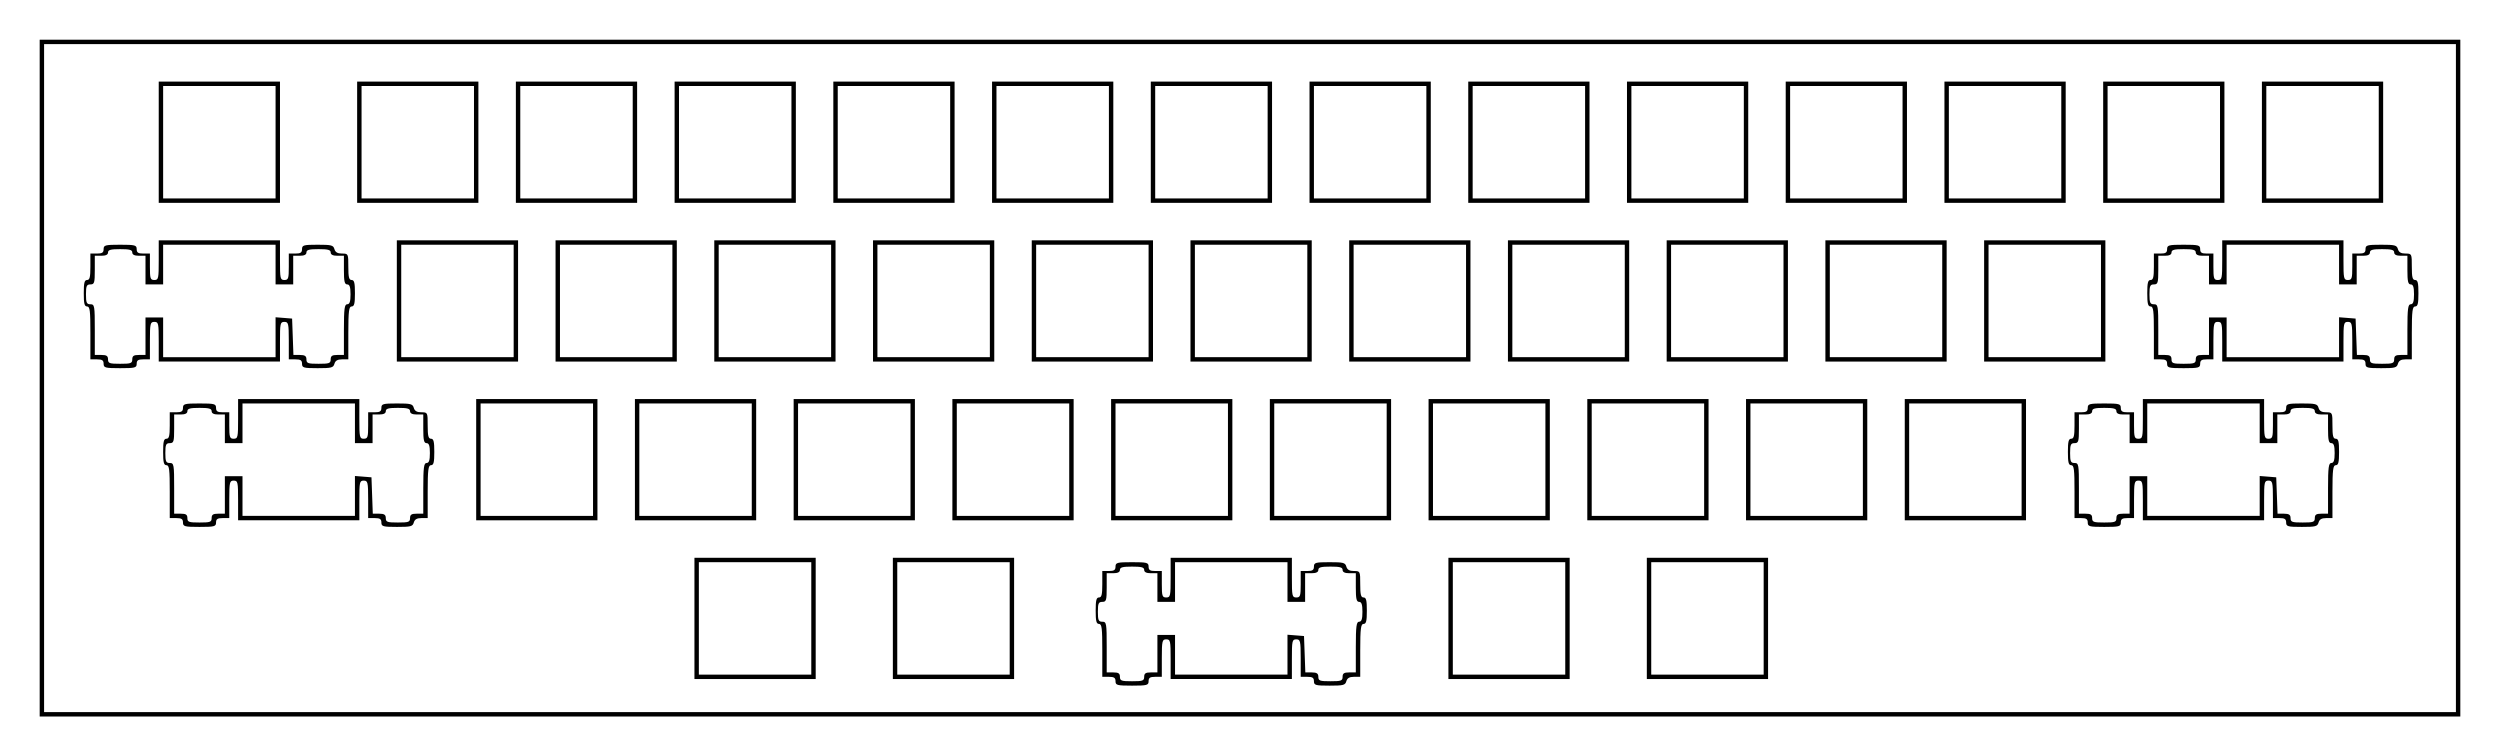
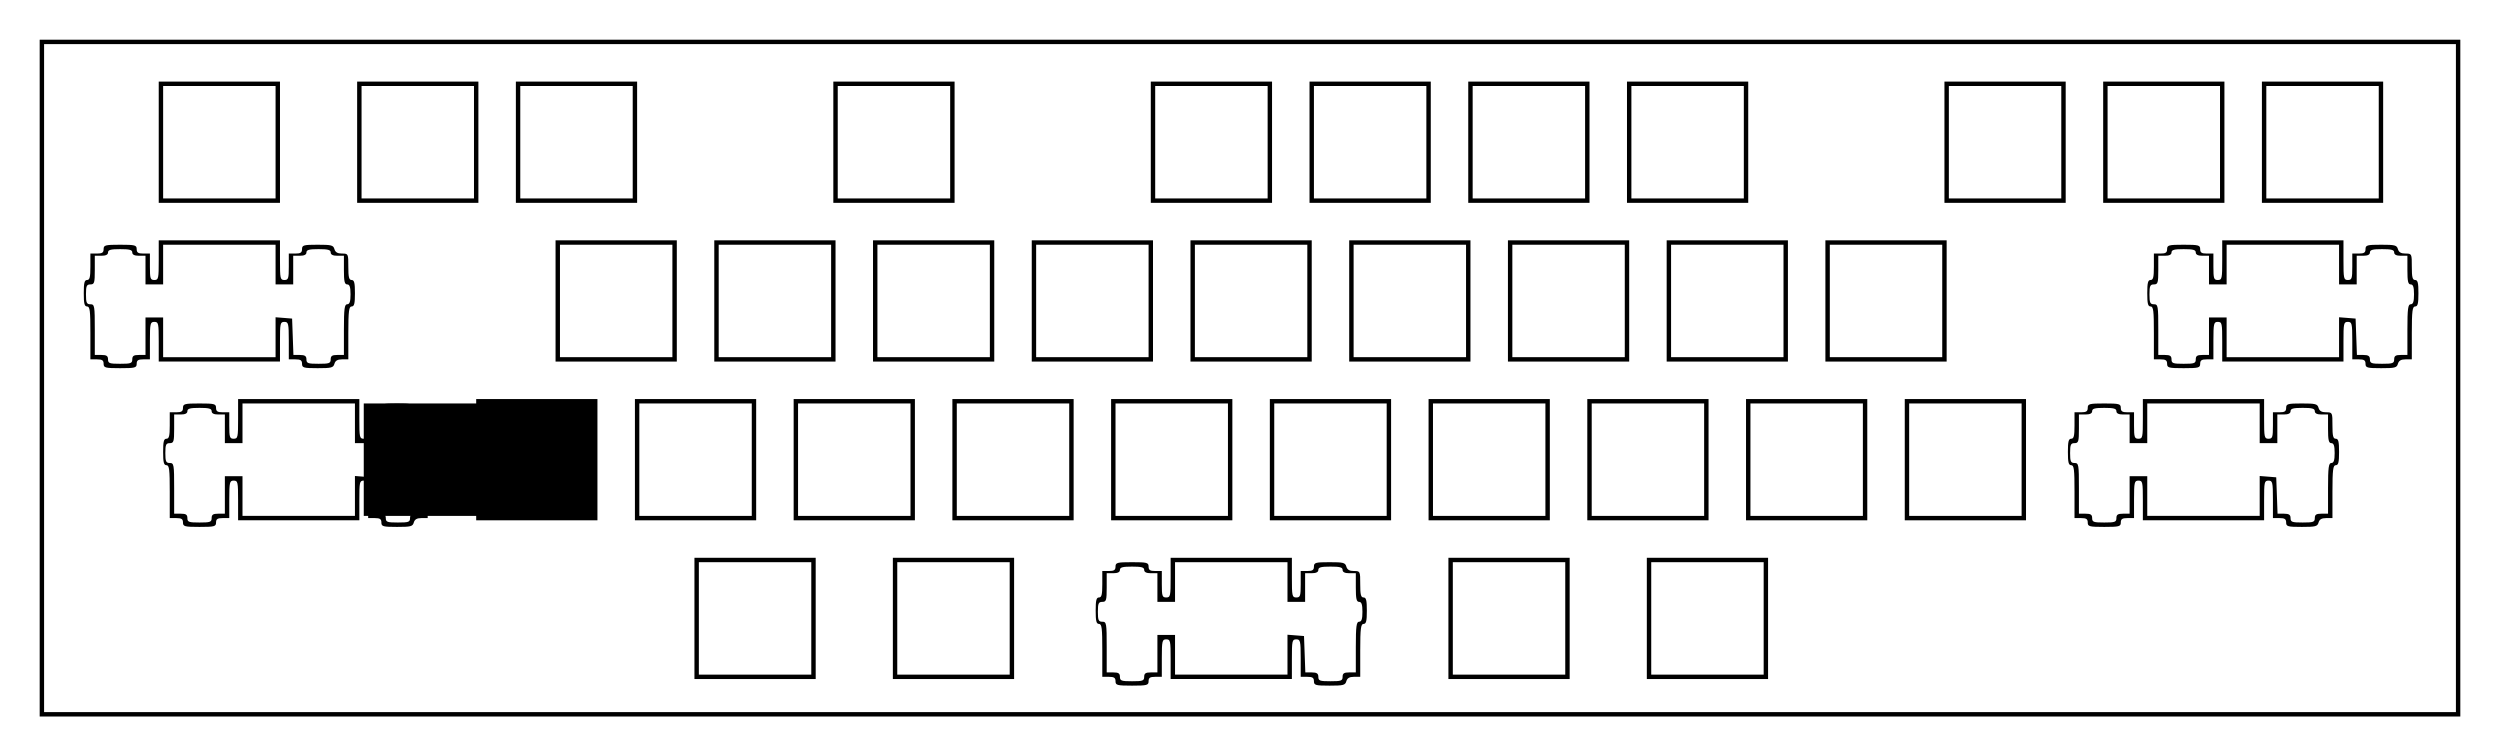
<svg xmlns="http://www.w3.org/2000/svg" version="1.0" width="300.013mm" height="90.750mm" viewBox="0 0 1134 343" preserveAspectRatio="xMidYMid meet">
  <g transform="translate(0,343) scale(0.1,-0.1)" fill="#000000" stroke="none">
    <path d="M180 1715 l0 -1535 5490 0 5490 0 0 1535 0 1535 -5490 0 -5490 0 0 -1535z m10960 0 l0 -1515 -5470 0 -5470 0 0 1515 0 1515 5470 0 5470 0 0 -1515z" />
    <path d="M720 2785 l0 -275 275 0 275 0 0 275 0 275 -275 0 -275 0 0 -275z m530 0 l0 -255 -255 0 -255 0 0 255 0 255 255 0 255 0 0 -255z" />
    <path d="M1620 2785 l0 -275 275 0 275 0 0 275 0 275 -275 0 -275 0 0 -275z m530 0 l0 -255 -255 0 -255 0 0 255 0 255 255 0 255 0 0 -255z" />
    <path d="M2340 2785 l0 -275 275 0 275 0 0 275 0 275 -275 0 -275 0 0 -275z m530 0 l0 -255 -255 0 -255 0 0 255 0 255 255 0 255 0 0 -255z" />
-     <path d="M3060 2785 l0 -275 275 0 275 0 0 275 0 275 -275 0 -275 0 0 -275z m530 0 l0 -255 -255 0 -255 0 0 255 0 255 255 0 255 0 0 -255z" />
    <path d="M3780 2785 l0 -275 275 0 275 0 0 275 0 275 -275 0 -275 0 0 -275z m530 0 l0 -255 -255 0 -255 0 0 255 0 255 255 0 255 0 0 -255z" />
-     <path d="M4500 2785 l0 -275 275 0 275 0 0 275 0 275 -275 0 -275 0 0 -275z m530 0 l0 -255 -255 0 -255 0 0 255 0 255 255 0 255 0 0 -255z" />
    <path d="M5220 2785 l0 -275 275 0 275 0 0 275 0 275 -275 0 -275 0 0 -275z m530 0 l0 -255 -255 0 -255 0 0 255 0 255 255 0 255 0 0 -255z" />
    <path d="M5940 2785 l0 -275 275 0 275 0 0 275 0 275 -275 0 -275 0 0 -275z m530 0 l0 -255 -255 0 -255 0 0 255 0 255 255 0 255 0 0 -255z" />
    <path d="M6660 2785 l0 -275 275 0 275 0 0 275 0 275 -275 0 -275 0 0 -275z m530 0 l0 -255 -255 0 -255 0 0 255 0 255 255 0 255 0 0 -255z" />
    <path d="M7380 2785 l0 -275 275 0 275 0 0 275 0 275 -275 0 -275 0 0 -275z m530 0 l0 -255 -255 0 -255 0 0 255 0 255 255 0 255 0 0 -255z" />
-     <path d="M8100 2785 l0 -275 275 0 275 0 0 275 0 275 -275 0 -275 0 0 -275z m530 0 l0 -255 -255 0 -255 0 0 255 0 255 255 0 255 0 0 -255z" />
    <path d="M8820 2785 l0 -275 275 0 275 0 0 275 0 275 -275 0 -275 0 0 -275z m530 0 l0 -255 -255 0 -255 0 0 255 0 255 255 0 255 0 0 -255z" />
    <path d="M9540 2785 l0 -275 275 0 275 0 0 275 0 275 -275 0 -275 0 0 -275z m530 0 l0 -255 -255 0 -255 0 0 255 0 255 255 0 255 0 0 -255z" />
    <path d="M10260 2785 l0 -275 275 0 275 0 0 275 0 275 -275 0 -275 0 0 -275z m530 0 l0 -255 -255 0 -255 0 0 255 0 255 255 0 255 0 0 -255z" />
    <path d="M720 2250 c0 -83 -1 -90 -20 -90 -18 0 -20 7 -20 60 l0 60 -30 0 c-23 0 -30 4 -30 20 0 18 -7 20 -75 20 -68 0 -75 -2 -75 -20 0 -16 -7 -20 -30 -20 l-30 0 0 -60 c0 -47 -3 -60 -15 -60 -12 0 -15 -13 -15 -60 0 -47 3 -60 15 -60 13 0 15 -20 15 -120 l0 -120 30 0 c23 0 30 -4 30 -20 0 -18 7 -20 75 -20 68 0 75 2 75 20 0 16 7 20 30 20 l30 0 0 85 c0 78 2 85 20 85 19 0 20 -7 20 -90 l0 -90 275 0 275 0 0 90 c0 83 1 90 20 90 18 0 20 -7 20 -85 l0 -85 30 0 c23 0 30 -4 30 -20 0 -18 7 -20 71 -20 62 0 71 2 76 20 4 14 14 20 34 20 l29 0 0 120 c0 100 3 120 15 120 12 0 15 13 15 60 0 47 -3 60 -15 60 -12 0 -15 13 -15 60 0 59 0 60 -29 60 -20 0 -30 6 -34 20 -5 18 -14 20 -76 20 -64 0 -71 -2 -71 -20 0 -16 -7 -20 -30 -20 l-30 0 0 -60 c0 -53 -2 -60 -20 -60 -19 0 -20 7 -20 90 l0 90 -275 0 -275 0 0 -90z m530 -20 l0 -90 40 0 40 0 0 65 0 65 30 0 c20 0 30 5 30 15 0 12 13 15 55 15 42 0 55 -3 55 -15 0 -10 10 -15 30 -15 l30 0 0 -65 c0 -51 3 -65 15 -65 11 0 15 -12 15 -45 0 -33 -4 -45 -15 -45 -12 0 -15 -19 -15 -115 l0 -115 -30 0 c-23 0 -30 -4 -30 -20 0 -18 -7 -20 -55 -20 -48 0 -55 2 -55 20 0 15 -7 20 -30 20 l-29 0 -3 83 -3 82 -37 3 -38 3 0 -90 0 -91 -255 0 -255 0 0 90 0 90 -40 0 -40 0 0 -85 0 -85 -30 0 c-23 0 -30 -4 -30 -20 0 -18 -7 -20 -55 -20 -48 0 -55 2 -55 20 0 16 -7 20 -30 20 l-30 0 0 115 c0 108 -1 115 -20 115 -17 0 -20 7 -20 45 0 38 3 45 20 45 18 0 20 7 20 65 l0 65 30 0 c20 0 30 5 30 15 0 12 13 15 55 15 42 0 55 -3 55 -15 0 -10 10 -15 30 -15 l30 0 0 -65 0 -65 40 0 40 0 0 90 0 90 255 0 255 0 0 -90z" />
-     <path d="M1800 2065 l0 -275 275 0 275 0 0 275 0 275 -275 0 -275 0 0 -275z m530 0 l0 -255 -255 0 -255 0 0 255 0 255 255 0 255 0 0 -255z" />
    <path d="M2520 2065 l0 -275 275 0 275 0 0 275 0 275 -275 0 -275 0 0 -275z m530 0 l0 -255 -255 0 -255 0 0 255 0 255 255 0 255 0 0 -255z" />
    <path d="M3240 2065 l0 -275 275 0 275 0 0 275 0 275 -275 0 -275 0 0 -275z m530 0 l0 -255 -255 0 -255 0 0 255 0 255 255 0 255 0 0 -255z" />
    <path d="M3960 2065 l0 -275 275 0 275 0 0 275 0 275 -275 0 -275 0 0 -275z m530 0 l0 -255 -255 0 -255 0 0 255 0 255 255 0 255 0 0 -255z" />
    <path d="M4680 2065 l0 -275 275 0 275 0 0 275 0 275 -275 0 -275 0 0 -275z m530 0 l0 -255 -255 0 -255 0 0 255 0 255 255 0 255 0 0 -255z" />
    <path d="M5400 2065 l0 -275 275 0 275 0 0 275 0 275 -275 0 -275 0 0 -275z m530 0 l0 -255 -255 0 -255 0 0 255 0 255 255 0 255 0 0 -255z" />
    <path d="M6120 2065 l0 -275 275 0 275 0 0 275 0 275 -275 0 -275 0 0 -275z m530 0 l0 -255 -255 0 -255 0 0 255 0 255 255 0 255 0 0 -255z" />
    <path d="M6840 2065 l0 -275 275 0 275 0 0 275 0 275 -275 0 -275 0 0 -275z m530 0 l0 -255 -255 0 -255 0 0 255 0 255 255 0 255 0 0 -255z" />
    <path d="M7560 2065 l0 -275 275 0 275 0 0 275 0 275 -275 0 -275 0 0 -275z m530 0 l0 -255 -255 0 -255 0 0 255 0 255 255 0 255 0 0 -255z" />
    <path d="M8280 2065 l0 -275 275 0 275 0 0 275 0 275 -275 0 -275 0 0 -275z m530 0 l0 -255 -255 0 -255 0 0 255 0 255 255 0 255 0 0 -255z" />
-     <path d="M9000 2065 l0 -275 275 0 275 0 0 275 0 275 -275 0 -275 0 0 -275z m530 0 l0 -255 -255 0 -255 0 0 255 0 255 255 0 255 0 0 -255z" />
    <path d="M10080 2250 c0 -83 -1 -90 -20 -90 -18 0 -20 7 -20 60 l0 60 -30 0 c-23 0 -30 4 -30 20 0 18 -7 20 -75 20 -68 0 -75 -2 -75 -20 0 -16 -7 -20 -30 -20 l-30 0 0 -60 c0 -47 -3 -60 -15 -60 -12 0 -15 -13 -15 -60 0 -47 3 -60 15 -60 13 0 15 -20 15 -120 l0 -120 30 0 c23 0 30 -4 30 -20 0 -18 7 -20 75 -20 68 0 75 2 75 20 0 16 7 20 30 20 l30 0 0 85 c0 78 2 85 20 85 19 0 20 -7 20 -90 l0 -90 275 0 275 0 0 90 c0 83 1 90 20 90 18 0 20 -7 20 -85 l0 -85 30 0 c23 0 30 -4 30 -20 0 -18 7 -20 71 -20 62 0 71 2 76 20 4 14 14 20 34 20 l29 0 0 120 c0 100 3 120 15 120 12 0 15 13 15 60 0 47 -3 60 -15 60 -12 0 -15 13 -15 60 0 59 0 60 -29 60 -20 0 -30 6 -34 20 -5 18 -14 20 -76 20 -64 0 -71 -2 -71 -20 0 -16 -7 -20 -30 -20 l-30 0 0 -60 c0 -53 -2 -60 -20 -60 -19 0 -20 7 -20 90 l0 90 -275 0 -275 0 0 -90z m530 -20 l0 -90 40 0 40 0 0 65 0 65 30 0 c20 0 30 5 30 15 0 12 13 15 55 15 42 0 55 -3 55 -15 0 -10 10 -15 30 -15 l30 0 0 -65 c0 -51 3 -65 15 -65 11 0 15 -12 15 -45 0 -33 -4 -45 -15 -45 -12 0 -15 -19 -15 -115 l0 -115 -30 0 c-23 0 -30 -4 -30 -20 0 -18 -7 -20 -55 -20 -48 0 -55 2 -55 20 0 15 -7 20 -30 20 l-29 0 -3 83 -3 82 -37 3 -38 3 0 -90 0 -91 -255 0 -255 0 0 90 0 90 -40 0 -40 0 0 -85 0 -85 -30 0 c-23 0 -30 -4 -30 -20 0 -18 -7 -20 -55 -20 -48 0 -55 2 -55 20 0 16 -7 20 -30 20 l-30 0 0 115 c0 108 -1 115 -20 115 -17 0 -20 7 -20 45 0 38 3 45 20 45 18 0 20 7 20 65 l0 65 30 0 c20 0 30 5 30 15 0 12 13 15 55 15 42 0 55 -3 55 -15 0 -10 10 -15 30 -15 l30 0 0 -65 0 -65 40 0 40 0 0 90 0 90 255 0 255 0 0 -90z" />
    <path d="M1080 1530 c0 -83 -1 -90 -20 -90 -18 0 -20 7 -20 60 l0 60 -30 0 c-23 0 -30 4 -30 20 0 18 -7 20 -75 20 -68 0 -75 -2 -75 -20 0 -16 -7 -20 -30 -20 l-30 0 0 -60 c0 -47 -3 -60 -15 -60 -12 0 -15 -13 -15 -60 0 -47 3 -60 15 -60 13 0 15 -20 15 -120 l0 -120 30 0 c23 0 30 -4 30 -20 0 -18 7 -20 75 -20 68 0 75 2 75 20 0 16 7 20 30 20 l30 0 0 85 c0 78 2 85 20 85 19 0 20 -7 20 -90 l0 -90 275 0 275 0 0 90 c0 83 1 90 20 90 18 0 20 -7 20 -85 l0 -85 30 0 c23 0 30 -4 30 -20 0 -18 7 -20 71 -20 62 0 71 2 76 20 4 14 14 20 34 20 l29 0 0 120 c0 100 3 120 15 120 12 0 15 13 15 60 0 47 -3 60 -15 60 -12 0 -15 13 -15 60 0 59 0 60 -29 60 -20 0 -30 6 -34 20 -5 18 -14 20 -76 20 -64 0 -71 -2 -71 -20 0 -16 -7 -20 -30 -20 l-30 0 0 -60 c0 -53 -2 -60 -20 -60 -19 0 -20 7 -20 90 l0 90 -275 0 -275 0 0 -90z m530 -20 l0 -90 40 0 40 0 0 65 0 65 30 0 c20 0 30 5 30 15 0 12 13 15 55 15 42 0 55 -3 55 -15 0 -10 10 -15 30 -15 l30 0 0 -65 c0 -51 3 -65 15 -65 11 0 15 -12 15 -45 0 -33 -4 -45 -15 -45 -12 0 -15 -19 -15 -115 l0 -115 -30 0 c-23 0 -30 -4 -30 -20 0 -18 -7 -20 -55 -20 -48 0 -55 2 -55 20 0 15 -7 20 -30 20 l-29 0 -3 83 -3 82 -37 3 -38 3 0 -90 0 -91 -255 0 -255 0 0 90 0 90 -40 0 -40 0 0 -85 0 -85 -30 0 c-23 0 -30 -4 -30 -20 0 -18 -7 -20 -55 -20 -48 0 -55 2 -55 20 0 16 -7 20 -30 20 l-30 0 0 115 c0 108 -1 115 -20 115 -17 0 -20 7 -20 45 0 38 3 45 20 45 18 0 20 7 20 65 l0 65 30 0 c20 0 30 5 30 15 0 12 13 15 55 15 42 0 55 -3 55 -15 0 -10 10 -15 30 -15 l30 0 0 -65 0 -65 40 0 40 0 0 90 0 90 255 0 255 0 0 -90z" />
-     <path d="M2160 1345 l0 -275 275 0 275 0 0 275 0 275 -275 0 -275 0 0 -275z m530 0 l0 -255 -255 0 -255 0 0 255 0 255 255 0 255 0 0 -255z" />
+     <path d="M2160 1345 l0 -275 275 0 275 0 0 275 0 275 -275 0 -275 0 0 -275z l0 -255 -255 0 -255 0 0 255 0 255 255 0 255 0 0 -255z" />
    <path d="M2880 1345 l0 -275 275 0 275 0 0 275 0 275 -275 0 -275 0 0 -275z m530 0 l0 -255 -255 0 -255 0 0 255 0 255 255 0 255 0 0 -255z" />
    <path d="M3600 1345 l0 -275 275 0 275 0 0 275 0 275 -275 0 -275 0 0 -275z m530 0 l0 -255 -255 0 -255 0 0 255 0 255 255 0 255 0 0 -255z" />
    <path d="M4320 1345 l0 -275 275 0 275 0 0 275 0 275 -275 0 -275 0 0 -275z m530 0 l0 -255 -255 0 -255 0 0 255 0 255 255 0 255 0 0 -255z" />
    <path d="M5040 1345 l0 -275 275 0 275 0 0 275 0 275 -275 0 -275 0 0 -275z m530 0 l0 -255 -255 0 -255 0 0 255 0 255 255 0 255 0 0 -255z" />
    <path d="M5760 1345 l0 -275 275 0 275 0 0 275 0 275 -275 0 -275 0 0 -275z m530 0 l0 -255 -255 0 -255 0 0 255 0 255 255 0 255 0 0 -255z" />
    <path d="M6480 1345 l0 -275 275 0 275 0 0 275 0 275 -275 0 -275 0 0 -275z m530 0 l0 -255 -255 0 -255 0 0 255 0 255 255 0 255 0 0 -255z" />
    <path d="M7200 1345 l0 -275 275 0 275 0 0 275 0 275 -275 0 -275 0 0 -275z m530 0 l0 -255 -255 0 -255 0 0 255 0 255 255 0 255 0 0 -255z" />
    <path d="M7920 1345 l0 -275 275 0 275 0 0 275 0 275 -275 0 -275 0 0 -275z m530 0 l0 -255 -255 0 -255 0 0 255 0 255 255 0 255 0 0 -255z" />
    <path d="M8640 1345 l0 -275 275 0 275 0 0 275 0 275 -275 0 -275 0 0 -275z m530 0 l0 -255 -255 0 -255 0 0 255 0 255 255 0 255 0 0 -255z" />
    <path d="M9720 1530 c0 -83 -1 -90 -20 -90 -18 0 -20 7 -20 60 l0 60 -30 0 c-23 0 -30 4 -30 20 0 18 -7 20 -75 20 -68 0 -75 -2 -75 -20 0 -16 -7 -20 -30 -20 l-30 0 0 -60 c0 -47 -3 -60 -15 -60 -12 0 -15 -13 -15 -60 0 -47 3 -60 15 -60 13 0 15 -20 15 -120 l0 -120 30 0 c23 0 30 -4 30 -20 0 -18 7 -20 75 -20 68 0 75 2 75 20 0 16 7 20 30 20 l30 0 0 85 c0 78 2 85 20 85 19 0 20 -7 20 -90 l0 -90 275 0 275 0 0 90 c0 83 1 90 20 90 18 0 20 -7 20 -85 l0 -85 30 0 c23 0 30 -4 30 -20 0 -18 7 -20 71 -20 62 0 71 2 76 20 4 14 14 20 34 20 l29 0 0 120 c0 100 3 120 15 120 12 0 15 13 15 60 0 47 -3 60 -15 60 -12 0 -15 13 -15 60 0 59 0 60 -29 60 -20 0 -30 6 -34 20 -5 18 -14 20 -76 20 -64 0 -71 -2 -71 -20 0 -16 -7 -20 -30 -20 l-30 0 0 -60 c0 -53 -2 -60 -20 -60 -19 0 -20 7 -20 90 l0 90 -275 0 -275 0 0 -90z m530 -20 l0 -90 40 0 40 0 0 65 0 65 30 0 c20 0 30 5 30 15 0 12 13 15 55 15 42 0 55 -3 55 -15 0 -10 10 -15 30 -15 l30 0 0 -65 c0 -51 3 -65 15 -65 11 0 15 -12 15 -45 0 -33 -4 -45 -15 -45 -12 0 -15 -19 -15 -115 l0 -115 -30 0 c-23 0 -30 -4 -30 -20 0 -18 -7 -20 -55 -20 -48 0 -55 2 -55 20 0 15 -7 20 -30 20 l-29 0 -3 83 -3 82 -37 3 -38 3 0 -90 0 -91 -255 0 -255 0 0 90 0 90 -40 0 -40 0 0 -85 0 -85 -30 0 c-23 0 -30 -4 -30 -20 0 -18 -7 -20 -55 -20 -48 0 -55 2 -55 20 0 16 -7 20 -30 20 l-30 0 0 115 c0 108 -1 115 -20 115 -17 0 -20 7 -20 45 0 38 3 45 20 45 18 0 20 7 20 65 l0 65 30 0 c20 0 30 5 30 15 0 12 13 15 55 15 42 0 55 -3 55 -15 0 -10 10 -15 30 -15 l30 0 0 -65 0 -65 40 0 40 0 0 90 0 90 255 0 255 0 0 -90z" />
    <path d="M3150 625 l0 -275 275 0 275 0 0 275 0 275 -275 0 -275 0 0 -275z m530 0 l0 -255 -255 0 -255 0 0 255 0 255 255 0 255 0 0 -255z" />
    <path d="M4050 625 l0 -275 275 0 275 0 0 275 0 275 -275 0 -275 0 0 -275z m530 0 l0 -255 -255 0 -255 0 0 255 0 255 255 0 255 0 0 -255z" />
    <path d="M5310 810 c0 -83 -1 -90 -20 -90 -18 0 -20 7 -20 60 l0 60 -30 0 c-23 0 -30 4 -30 20 0 18 -7 20 -75 20 -68 0 -75 -2 -75 -20 0 -16 -7 -20 -30 -20 l-30 0 0 -60 c0 -47 -3 -60 -15 -60 -12 0 -15 -13 -15 -60 0 -47 3 -60 15 -60 13 0 15 -20 15 -120 l0 -120 30 0 c23 0 30 -4 30 -20 0 -18 7 -20 75 -20 68 0 75 2 75 20 0 16 7 20 30 20 l30 0 0 85 c0 78 2 85 20 85 19 0 20 -7 20 -90 l0 -90 275 0 275 0 0 90 c0 83 1 90 20 90 18 0 20 -7 20 -85 l0 -85 30 0 c23 0 30 -4 30 -20 0 -18 7 -20 71 -20 62 0 71 2 76 20 4 14 14 20 34 20 l29 0 0 120 c0 100 3 120 15 120 12 0 15 13 15 60 0 47 -3 60 -15 60 -12 0 -15 13 -15 60 0 59 0 60 -29 60 -20 0 -30 6 -34 20 -5 18 -14 20 -76 20 -64 0 -71 -2 -71 -20 0 -16 -7 -20 -30 -20 l-30 0 0 -60 c0 -53 -2 -60 -20 -60 -19 0 -20 7 -20 90 l0 90 -275 0 -275 0 0 -90z m530 -20 l0 -90 40 0 40 0 0 65 0 65 30 0 c20 0 30 5 30 15 0 12 13 15 55 15 42 0 55 -3 55 -15 0 -10 10 -15 30 -15 l30 0 0 -65 c0 -51 3 -65 15 -65 11 0 15 -12 15 -45 0 -33 -4 -45 -15 -45 -12 0 -15 -19 -15 -115 l0 -115 -30 0 c-23 0 -30 -4 -30 -20 0 -18 -7 -20 -55 -20 -48 0 -55 2 -55 20 0 15 -7 20 -30 20 l-29 0 -3 83 -3 82 -37 3 -38 3 0 -90 0 -91 -255 0 -255 0 0 90 0 90 -40 0 -40 0 0 -85 0 -85 -30 0 c-23 0 -30 -4 -30 -20 0 -18 -7 -20 -55 -20 -48 0 -55 2 -55 20 0 16 -7 20 -30 20 l-30 0 0 115 c0 108 -1 115 -20 115 -17 0 -20 7 -20 45 0 38 3 45 20 45 18 0 20 7 20 65 l0 65 30 0 c20 0 30 5 30 15 0 12 13 15 55 15 42 0 55 -3 55 -15 0 -10 10 -15 30 -15 l30 0 0 -65 0 -65 40 0 40 0 0 90 0 90 255 0 255 0 0 -90z" />
    <path d="M6570 625 l0 -275 275 0 275 0 0 275 0 275 -275 0 -275 0 0 -275z m530 0 l0 -255 -255 0 -255 0 0 255 0 255 255 0 255 0 0 -255z" />
    <path d="M7470 625 l0 -275 275 0 275 0 0 275 0 275 -275 0 -275 0 0 -275z m530 0 l0 -255 -255 0 -255 0 0 255 0 255 255 0 255 0 0 -255z" />
  </g>
</svg>